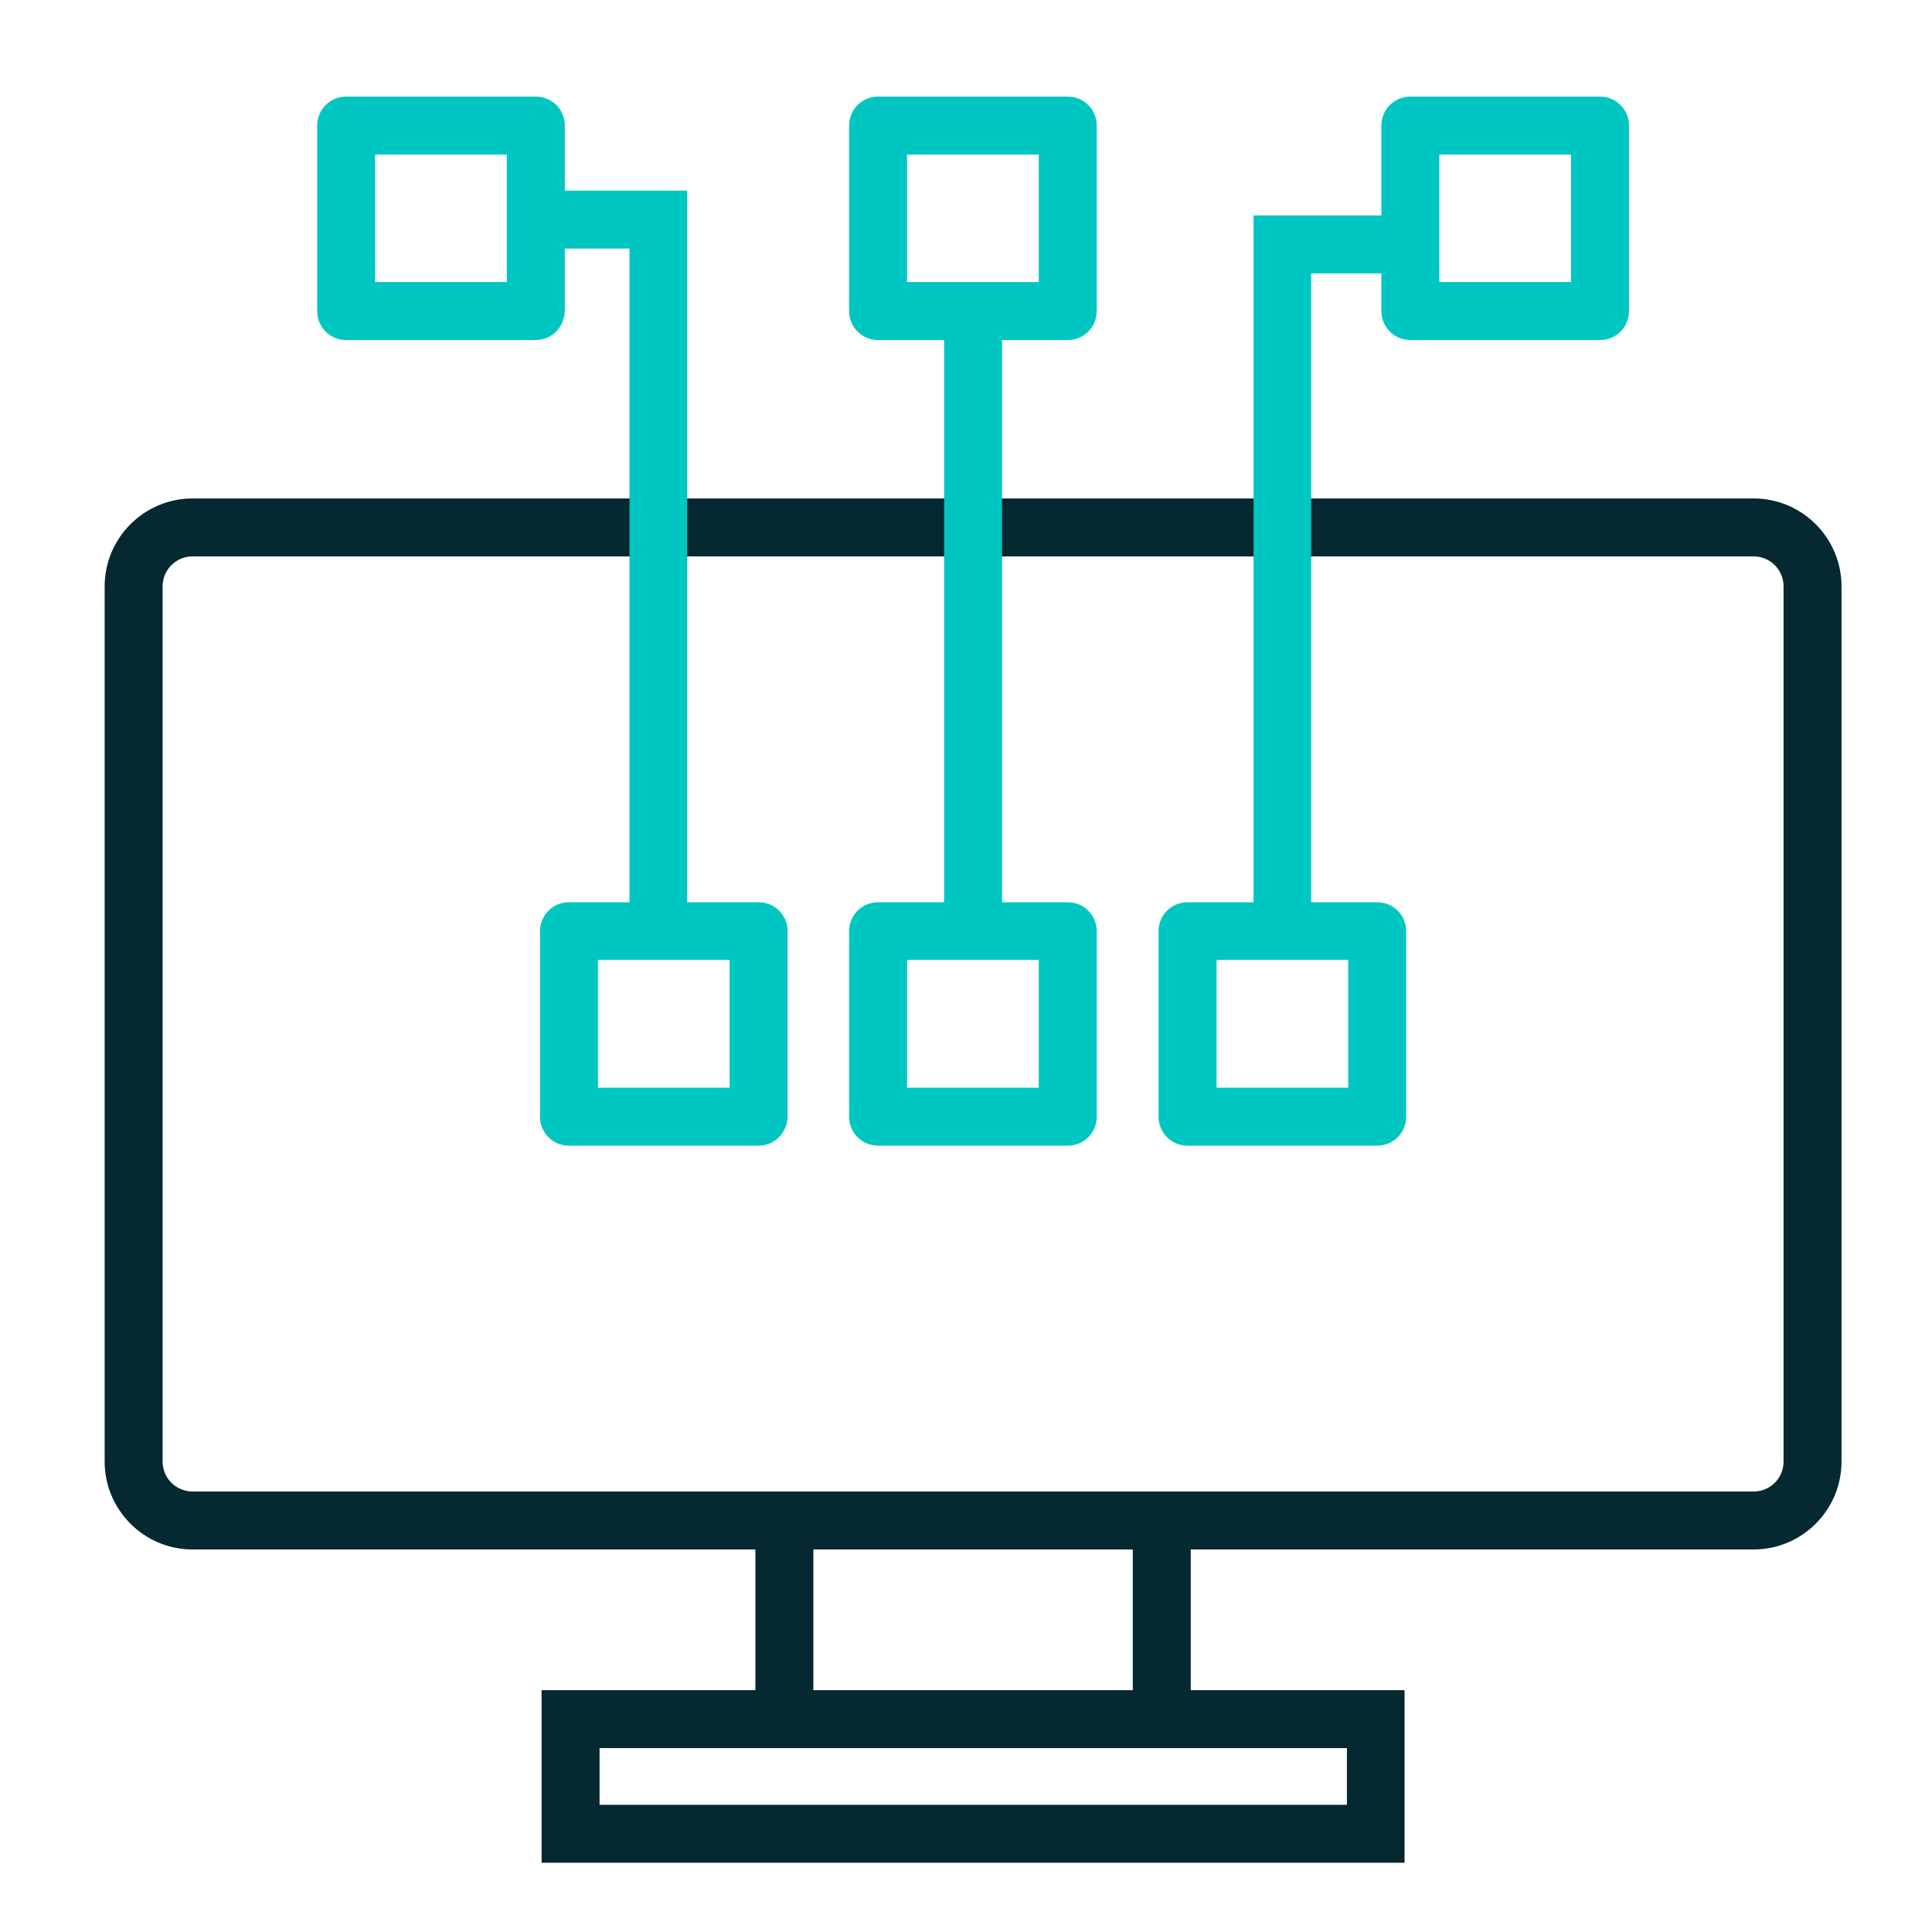
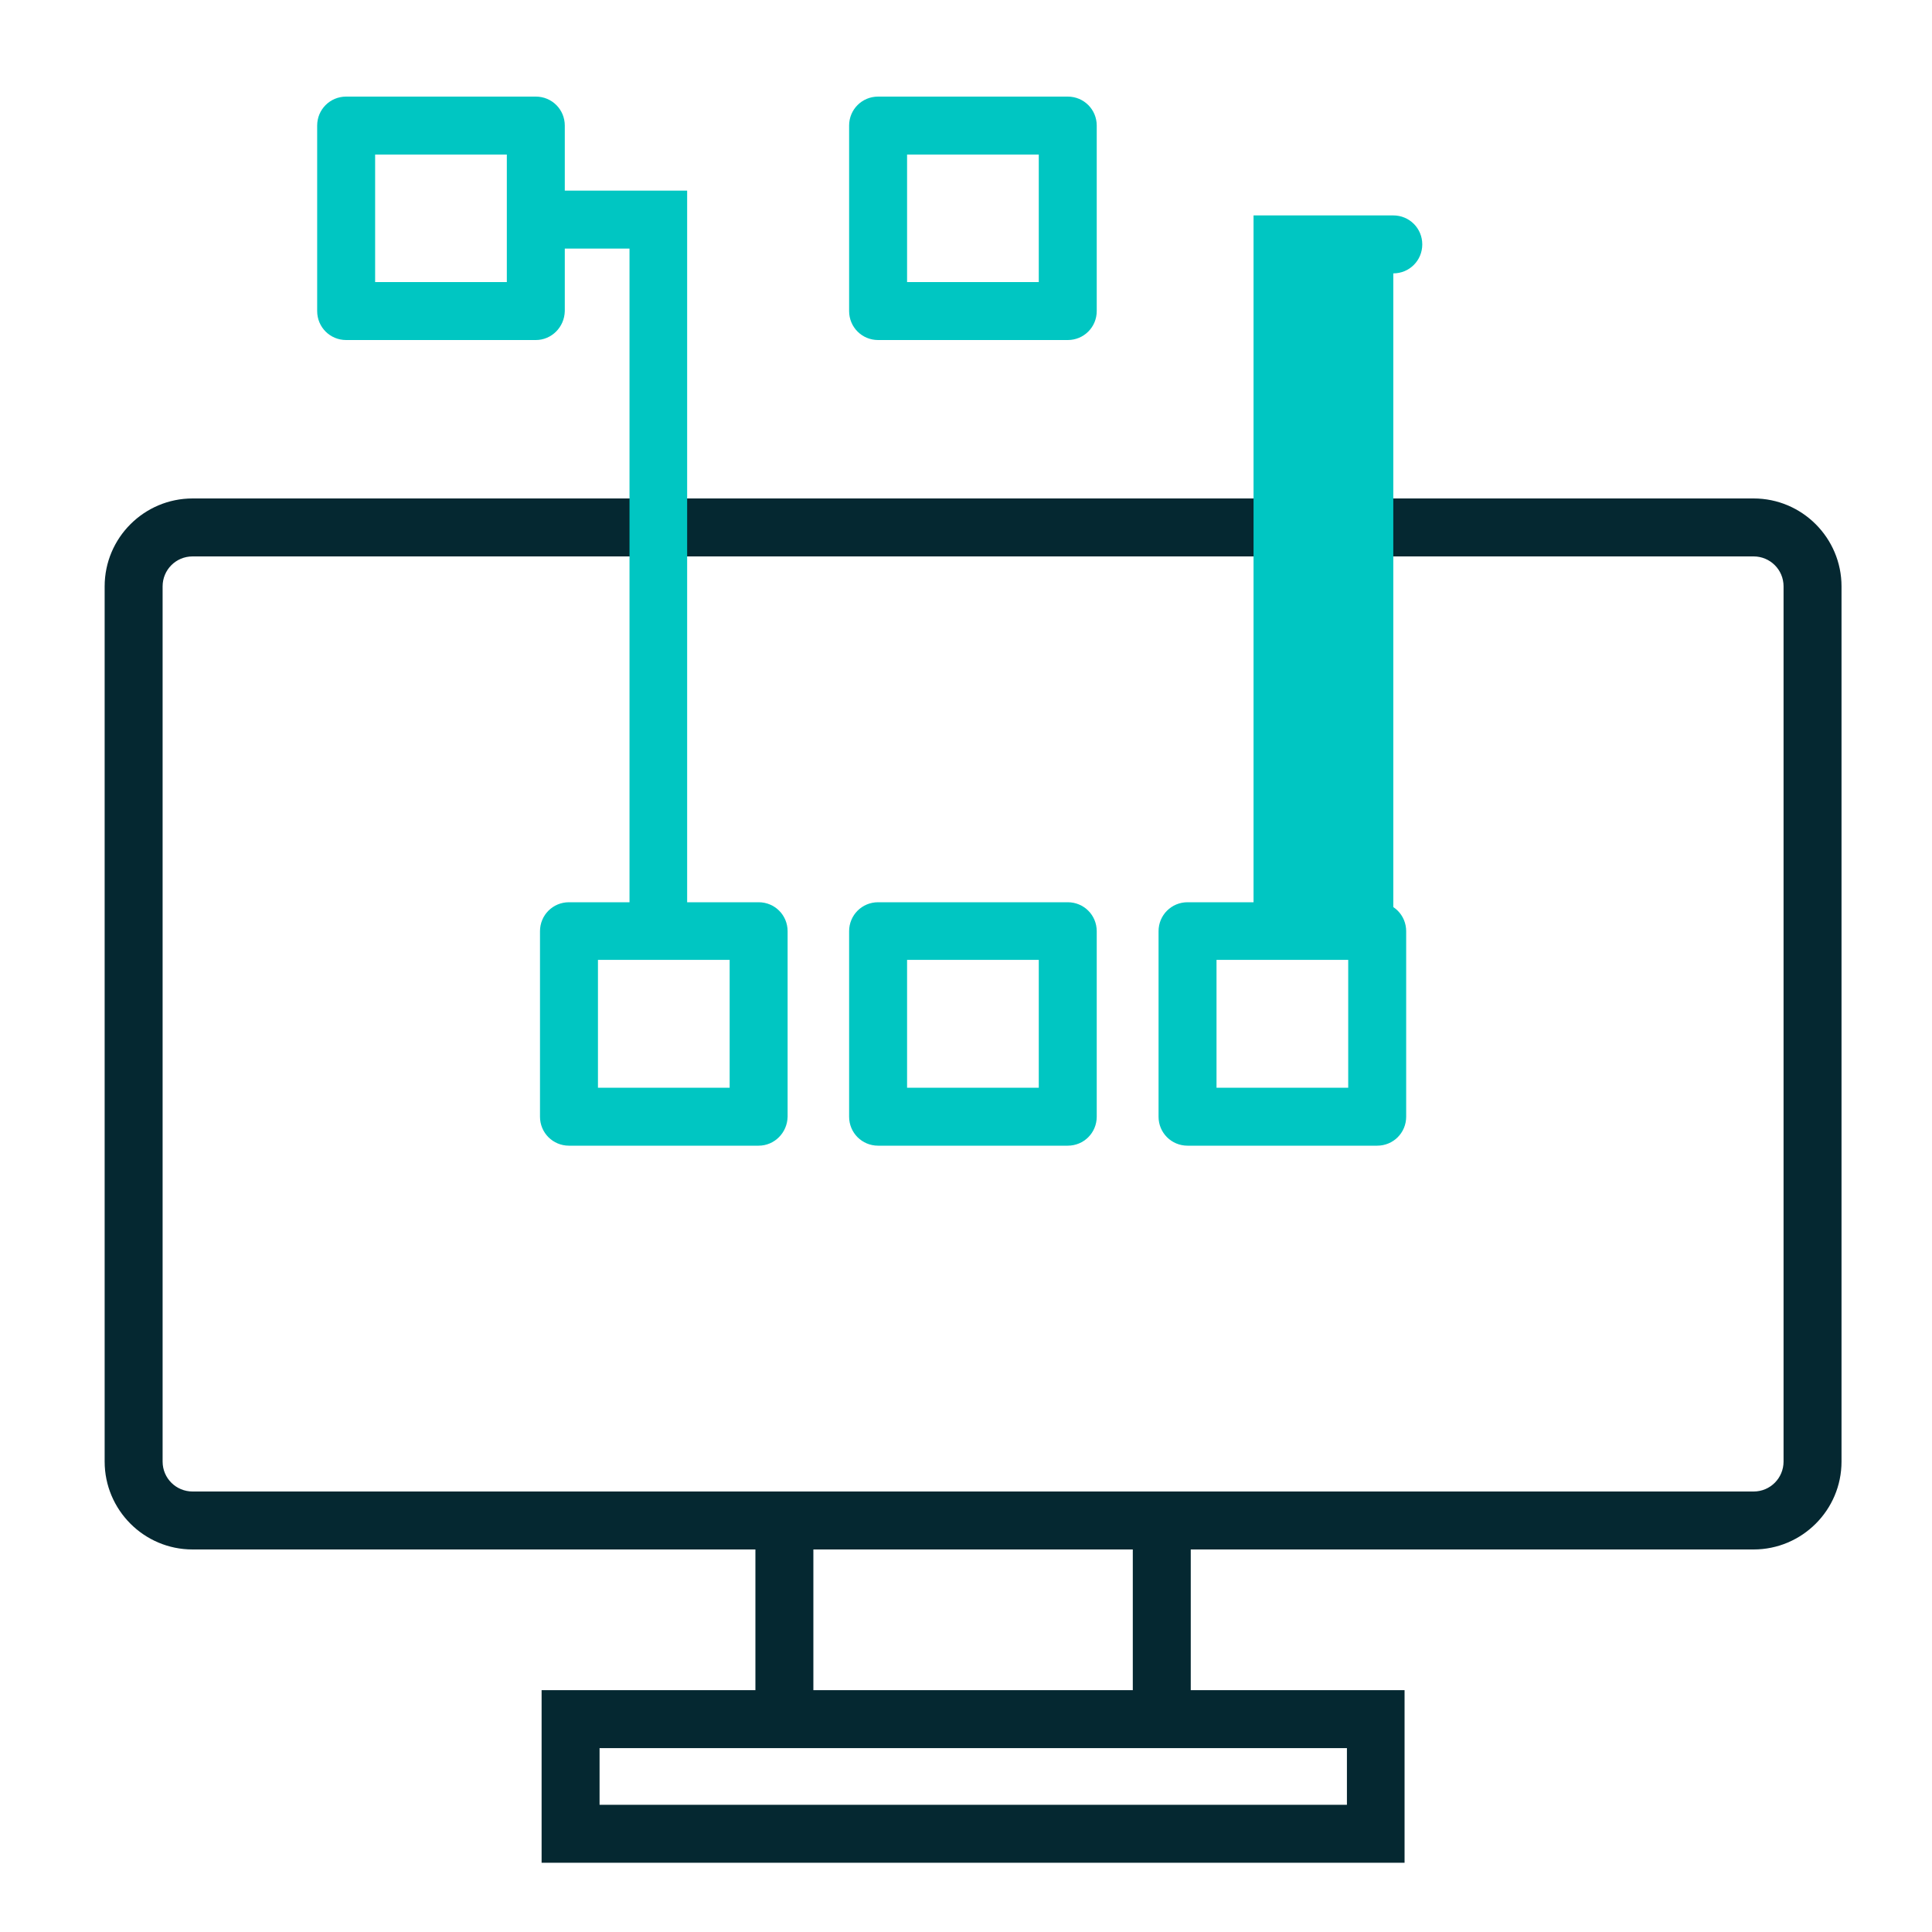
<svg xmlns="http://www.w3.org/2000/svg" version="1.1" id="Layer_1" x="0px" y="0px" viewBox="0 0 60 60" style="enable-background:new 0 0 60 60;" xml:space="preserve">
  <style type="text/css"> .st0{fill:#052831;} .st1{fill:#00C6C2;} </style>
  <path class="st0" d="M54.46,48.12H5.98c-1.51,0-2.73-1.23-2.73-2.73V18.21c0-1.51,1.23-2.73,2.73-2.73h48.48 c1.51,0,2.73,1.23,2.73,2.73v27.18C57.19,46.9,55.96,48.12,54.46,48.12z M5.98,17.28c-0.52,0-0.93,0.42-0.93,0.93v27.18 c0,0.52,0.42,0.93,0.93,0.93h48.48c0.52,0,0.93-0.42,0.93-0.93V18.21c0-0.52-0.42-0.93-0.93-0.93H5.98z" />
  <path class="st0" d="M24.36,53.54c-0.5,0-0.9-0.4-0.9-0.9v-4.76c0-0.5,0.4-0.9,0.9-0.9c0.5,0,0.9,0.4,0.9,0.9v4.76 C25.25,53.13,24.85,53.54,24.36,53.54z" />
  <path class="st0" d="M36.08,53.54c-0.5,0-0.9-0.4-0.9-0.9v-4.76c0-0.5,0.4-0.9,0.9-0.9c0.5,0,0.9,0.4,0.9,0.9v4.76 C36.98,53.13,36.58,53.54,36.08,53.54z" />
  <path class="st0" d="M43.62,57.85h-26.8v-5.36h26.8V57.85z M18.62,56.05h23.21v-1.76H18.62V56.05z" />
  <path class="st1" d="M23.56,35.58h-5.89c-0.5,0-0.9-0.4-0.9-0.9v-5.76c0-0.5,0.4-0.9,0.9-0.9h5.89c0.5,0,0.9,0.4,0.9,0.9v5.76 C24.45,35.18,24.05,35.58,23.56,35.58z M18.57,33.78h4.09v-3.97h-4.09V33.78z" />
  <path class="st1" d="M33.16,35.58h-5.89c-0.5,0-0.9-0.4-0.9-0.9v-5.76c0-0.5,0.4-0.9,0.9-0.9h5.89c0.5,0,0.9,0.4,0.9,0.9v5.76 C34.06,35.18,33.66,35.58,33.16,35.58z M28.17,33.78h4.09v-3.97h-4.09V33.78z" />
  <path class="st1" d="M42.77,35.58h-5.89c-0.5,0-0.9-0.4-0.9-0.9v-5.76c0-0.5,0.4-0.9,0.9-0.9h5.89c0.5,0,0.9,0.4,0.9,0.9v5.76 C43.67,35.18,43.27,35.58,42.77,35.58z M37.78,33.78h4.09v-3.97h-4.09V33.78z" />
  <path class="st1" d="M16.64,10.56h-5.89c-0.5,0-0.9-0.4-0.9-0.9V3.9c0-0.5,0.4-0.9,0.9-0.9h5.89c0.5,0,0.9,0.4,0.9,0.9v5.76 C17.53,10.16,17.13,10.56,16.64,10.56z M11.65,8.76h4.09V4.8h-4.09V8.76z" />
  <path class="st1" d="M33.16,10.56h-5.89c-0.5,0-0.9-0.4-0.9-0.9V3.9c0-0.5,0.4-0.9,0.9-0.9h5.89c0.5,0,0.9,0.4,0.9,0.9v5.76 C34.06,10.16,33.66,10.56,33.16,10.56z M28.17,8.76h4.09V4.8h-4.09V8.76z" />
-   <path class="st1" d="M49.69,10.56H43.8c-0.5,0-0.9-0.4-0.9-0.9V3.9c0-0.5,0.4-0.9,0.9-0.9h5.89c0.5,0,0.9,0.4,0.9,0.9v5.76 C50.59,10.16,50.19,10.56,49.69,10.56z M44.7,8.76h4.09V4.8H44.7V8.76z" />
-   <path class="st1" d="M30.22,29.67c-0.5,0-0.9-0.4-0.9-0.9V9.87c0-0.5,0.4-0.9,0.9-0.9c0.5,0,0.9,0.4,0.9,0.9v18.91 C31.12,29.27,30.72,29.67,30.22,29.67z" />
  <path class="st1" d="M20.45,29.67c-0.5,0-0.9-0.4-0.9-0.9V7.72h-2.69c-0.5,0-0.9-0.4-0.9-0.9s0.4-0.9,0.9-0.9h4.48v22.85 C21.35,29.27,20.95,29.67,20.45,29.67z" />
-   <path class="st1" d="M39.83,29.67c-0.5,0-0.9-0.4-0.9-0.9V6.69h4.34c0.5,0,0.9,0.4,0.9,0.9s-0.4,0.9-0.9,0.9h-2.55v20.29 C40.73,29.27,40.32,29.67,39.83,29.67z" />
+   <path class="st1" d="M39.83,29.67c-0.5,0-0.9-0.4-0.9-0.9V6.69h4.34c0.5,0,0.9,0.4,0.9,0.9s-0.4,0.9-0.9,0.9v20.29 C40.73,29.27,40.32,29.67,39.83,29.67z" />
</svg>